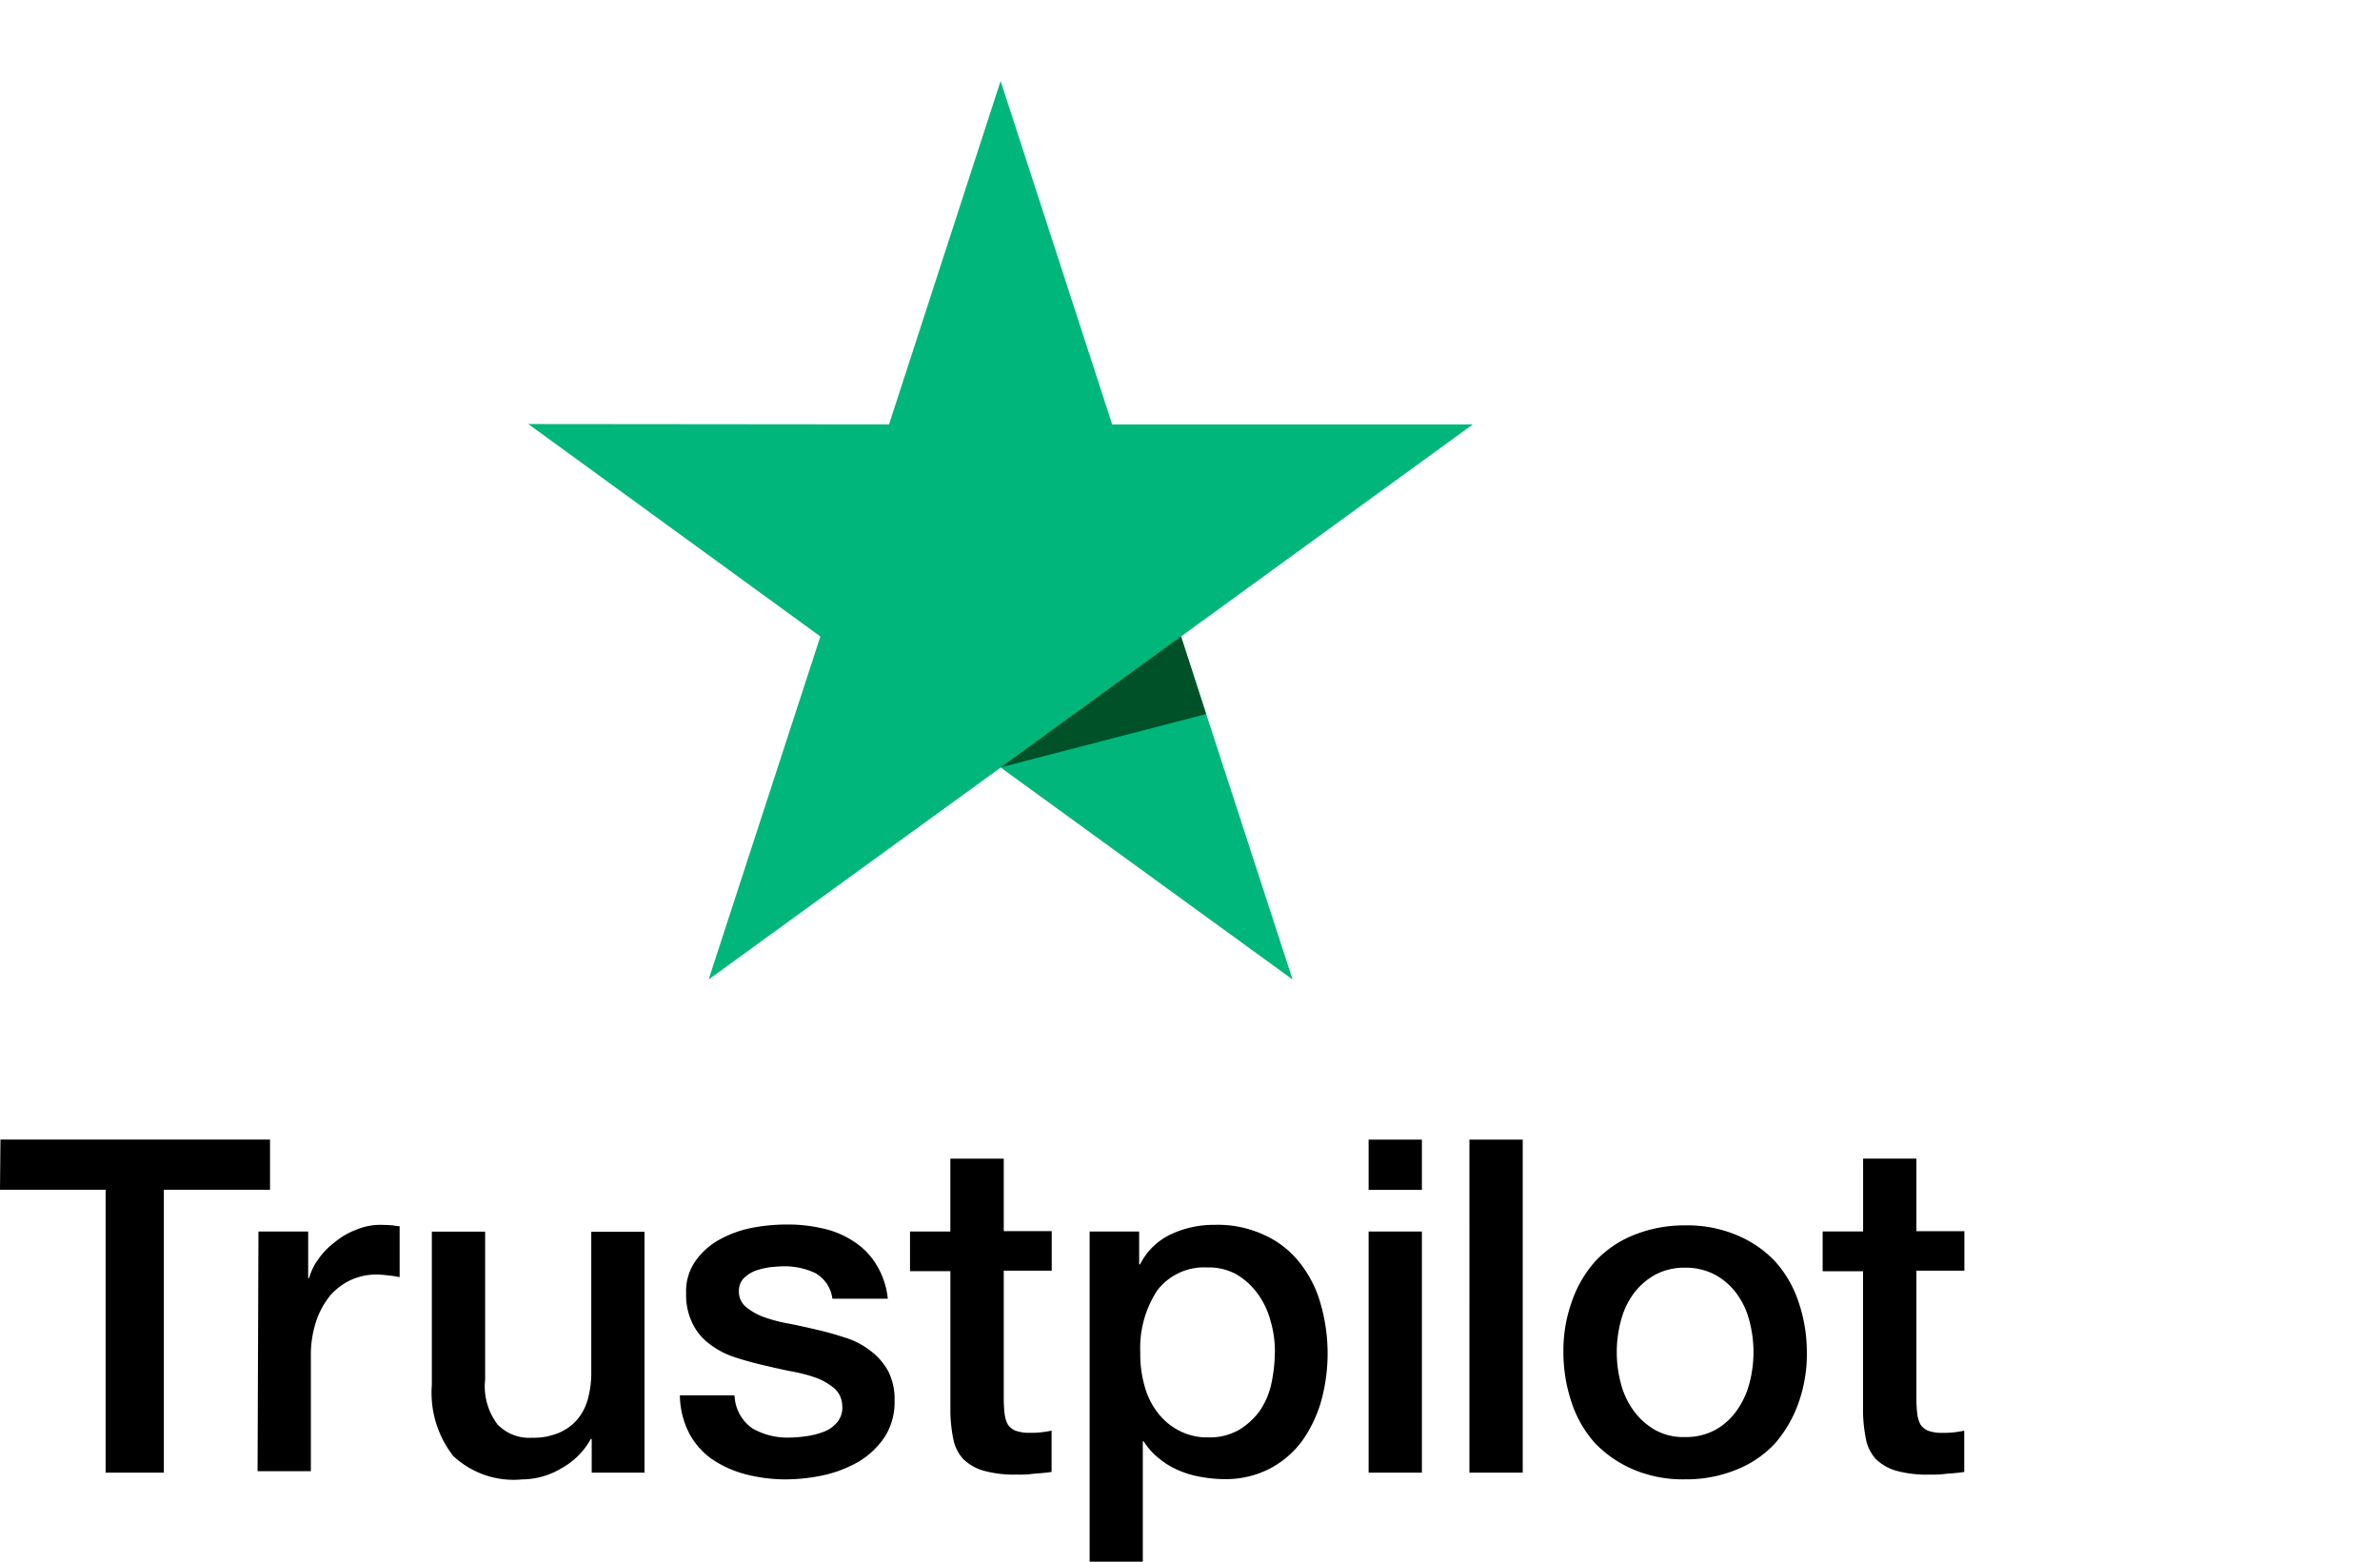
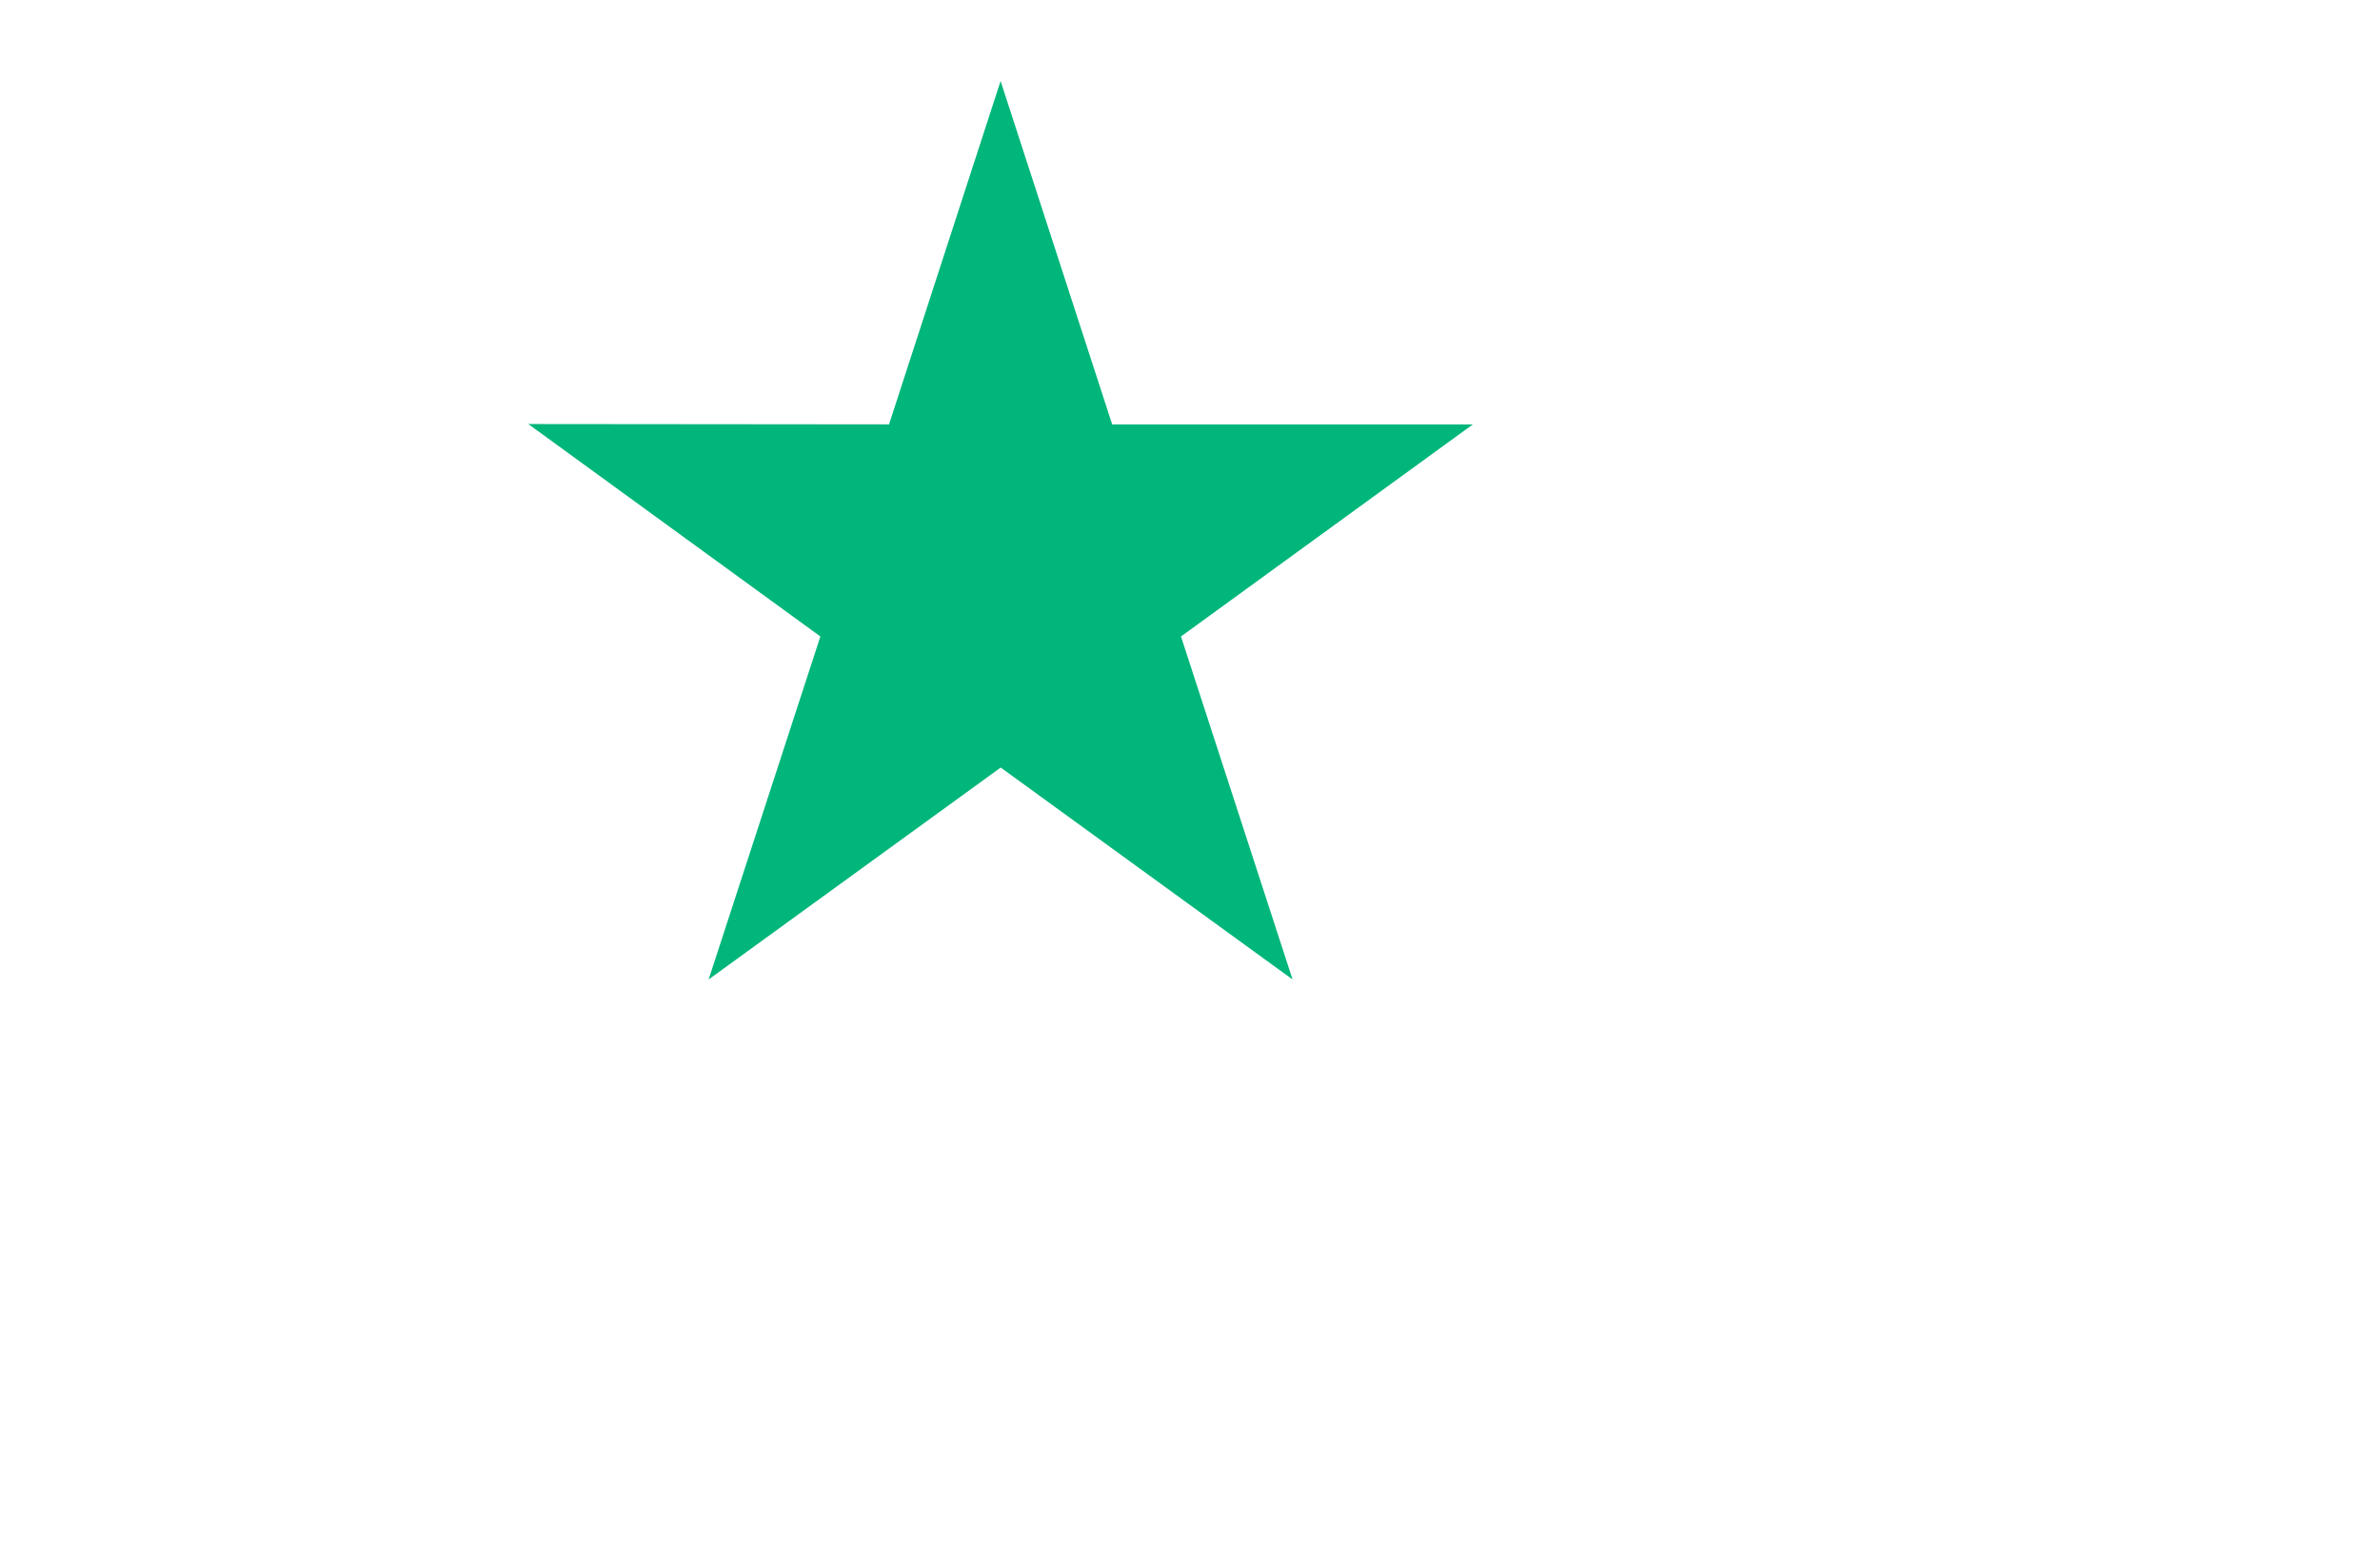
<svg xmlns="http://www.w3.org/2000/svg" id="Layer_1" data-name="Layer 1" width="63.998" height="42.003" viewBox="0 0 63.998 42.003">
  <defs>
    <style>.cls-1{fill:#00b67a;}.cls-2{fill:#005128;}</style>
  </defs>
  <g id="Trustpilot">
    <g id="trustpilot-2">
      <path id="Path_7753" data-name="Path 7753" class="cls-1" d="M39.606,11.413h-9.7l-3-9.234-3,9.234-9.7-.009,7.854,5.713-3.005,9.225,7.854-5.7,7.848,5.7-3-9.225Z" />
-       <path id="Path_7754" data-name="Path 7754" class="cls-2" d="M32.432,19.204l-.674-2.088-4.849,3.521Z" />
    </g>
    <g id="trustpilot-1">
-       <path id="Path_7755" data-name="Path 7755" d="M.012,30.648H7.261v1.35H4.406v7.607H2.84V31.998H0ZM6.95,33.12H8.287v1.254h.024a1.575,1.575,0,0,1,.251-.513,1.988,1.988,0,0,1,.442-.454,1.953,1.953,0,0,1,.573-.334,1.668,1.668,0,0,1,.633-.132c.168,0,.284.012.347.012a1.054,1.054,0,0,0,.189.024v1.371a2.382,2.382,0,0,0-.311-.047,2.697,2.697,0,0,0-.311-.024,1.659,1.659,0,0,0-.681.143,1.727,1.727,0,0,0-.562.418,2.264,2.264,0,0,0-.379.692,2.923,2.923,0,0,0-.143.956v3.081H6.926Zm10.366,6.485H15.911v-.906h-.024a2,2,0,0,1-.788.788,2.084,2.084,0,0,1-1.063.3,2.368,2.368,0,0,1-1.851-.633,2.768,2.768,0,0,1-.573-1.91v-4.12h1.433v3.978a1.694,1.694,0,0,0,.334,1.207,1.179,1.179,0,0,0,.92.358,1.761,1.761,0,0,0,.752-.143,1.301,1.301,0,0,0,.49-.37,1.454,1.454,0,0,0,.275-.562,2.652,2.652,0,0,0,.083-.7v-3.765h1.432v6.485Zm2.436-2.078a1.127,1.127,0,0,0,.474.884,1.881,1.881,0,0,0,.992.251,3.285,3.285,0,0,0,.454-.036,2.002,2.002,0,0,0,.474-.119.84.84,0,0,0,.37-.262.612.612,0,0,0,.132-.442.643.643,0,0,0-.2-.454,1.694,1.694,0,0,0-.474-.284,4.137,4.137,0,0,0-.669-.179c-.251-.047-.5-.107-.764-.168s-.526-.132-.777-.215a2.22,2.22,0,0,1-.669-.347,1.489,1.489,0,0,1-.466-.549,1.717,1.717,0,0,1-.179-.824,1.412,1.412,0,0,1,.262-.884,1.9,1.9,0,0,1,.657-.573,2.981,2.981,0,0,1,.884-.311,5.051,5.051,0,0,1,.92-.083,4.107,4.107,0,0,1,.956.107,2.413,2.413,0,0,1,.824.347,1.893,1.893,0,0,1,.609.621,2.151,2.151,0,0,1,.311.92h-1.49a.92.92,0,0,0-.466-.692,1.924,1.924,0,0,0-.852-.179c-.095,0-.227.012-.358.024a2.107,2.107,0,0,0-.394.095.934.934,0,0,0-.311.2.474.474,0,0,0-.132.347.525.525,0,0,0,.179.418,1.621,1.621,0,0,0,.474.275,4.148,4.148,0,0,0,.669.179c.251.047.513.107.777.168s.513.132.764.215a2.093,2.093,0,0,1,.669.347,1.724,1.724,0,0,1,.474.537,1.652,1.652,0,0,1,.179.8,1.741,1.741,0,0,1-.262.979,2.234,2.234,0,0,1-.681.657,3.379,3.379,0,0,1-.932.37,4.995,4.995,0,0,1-1.015.119,4.273,4.273,0,0,1-1.137-.143,2.886,2.886,0,0,1-.907-.418,2.004,2.004,0,0,1-.6-.7,2.3,2.3,0,0,1-.239-1h1.445v.012Zm4.717-4.407h1.086V31.161h1.436V33.11h1.29v1.063h-1.29v3.464a3.653,3.653,0,0,0,.024.394.827.827,0,0,0,.083.275.466.466,0,0,0,.2.168,1.065,1.065,0,0,0,.379.06,2.464,2.464,0,0,0,.3-.012,2.556,2.556,0,0,0,.3-.047v1.111c-.155.024-.311.036-.466.047a2.951,2.951,0,0,1-.466.024,3.088,3.088,0,0,1-.907-.107,1.3,1.3,0,0,1-.537-.311,1.109,1.109,0,0,1-.262-.513,4.077,4.077,0,0,1-.083-.717v-3.822H24.47v-1.065Zm4.813,0h1.35v.884h.024a1.774,1.774,0,0,1,.836-.812,2.709,2.709,0,0,1,1.171-.251,2.943,2.943,0,0,1,1.337.275,2.511,2.511,0,0,1,.947.741,3.088,3.088,0,0,1,.562,1.1,4.824,4.824,0,0,1,.024,2.6,3.511,3.511,0,0,1-.513,1.086,2.541,2.541,0,0,1-.871.752,2.578,2.578,0,0,1-1.242.284,3.665,3.665,0,0,1-.621-.06,2.645,2.645,0,0,1-.6-.179,2.14,2.14,0,0,1-.526-.322,1.822,1.822,0,0,1-.406-.454H30.73V42H29.3V33.117Zm5,3.249a2.914,2.914,0,0,0-.119-.852,2.162,2.162,0,0,0-.347-.728,1.911,1.911,0,0,0-.562-.513,1.526,1.526,0,0,0-.777-.189,1.586,1.586,0,0,0-1.361.621,2.828,2.828,0,0,0-.454,1.672,3.094,3.094,0,0,0,.119.907,2.021,2.021,0,0,0,.358.717,1.706,1.706,0,0,0,.573.474,1.62,1.62,0,0,0,.777.179,1.59,1.59,0,0,0,.824-.2,1.924,1.924,0,0,0,.562-.513,2.1,2.1,0,0,0,.311-.728,4.104,4.104,0,0,0,.094-.842Zm2.52-5.72h1.433v1.35H36.802Zm0,2.472h1.433v6.485H36.802Zm2.711-2.472h1.433V39.606H39.513Zm5.8,9.136a3.408,3.408,0,0,1-1.386-.262,3.143,3.143,0,0,1-1.027-.7,3.067,3.067,0,0,1-.633-1.086,4.243,4.243,0,0,1-.227-1.373,3.882,3.882,0,0,1,.227-1.361,3.176,3.176,0,0,1,.633-1.086,2.866,2.866,0,0,1,1.027-.7,3.627,3.627,0,0,1,1.386-.262,3.412,3.412,0,0,1,1.386.262,2.973,2.973,0,0,1,1.027.7,3.068,3.068,0,0,1,.633,1.086,4.171,4.171,0,0,1,.227,1.361,3.898,3.898,0,0,1-.227,1.373,3.378,3.378,0,0,1-.633,1.086,2.863,2.863,0,0,1-1.027.7A3.579,3.579,0,0,1,45.313,39.785Zm0-1.137a1.651,1.651,0,0,0,.824-.2,1.728,1.728,0,0,0,.573-.526,2.249,2.249,0,0,0,.334-.728,3.259,3.259,0,0,0,0-1.66,2.143,2.143,0,0,0-.334-.728,1.816,1.816,0,0,0-.573-.513,1.685,1.685,0,0,0-.824-.2,1.653,1.653,0,0,0-.824.2,1.83,1.83,0,0,0-.573.513,2.143,2.143,0,0,0-.334.728,3.259,3.259,0,0,0,0,1.66,2.141,2.141,0,0,0,.334.728,1.852,1.852,0,0,0,.573.526A1.564,1.564,0,0,0,45.313,38.648Zm3.7-5.529h1.086V31.16h1.433v1.951h1.29v1.063h-1.29v3.464a3.653,3.653,0,0,0,.024.394.827.827,0,0,0,.083.275.466.466,0,0,0,.2.168,1.065,1.065,0,0,0,.379.06,2.464,2.464,0,0,0,.3-.012,2.556,2.556,0,0,0,.3-.047v1.111c-.155.024-.311.036-.466.047a2.963,2.963,0,0,1-.466.024,3.088,3.088,0,0,1-.907-.107,1.3,1.3,0,0,1-.537-.311,1.11,1.11,0,0,1-.262-.513,4.077,4.077,0,0,1-.083-.717v-3.821H49.011v-1.065Z" />
-     </g>
+       </g>
  </g>
</svg>